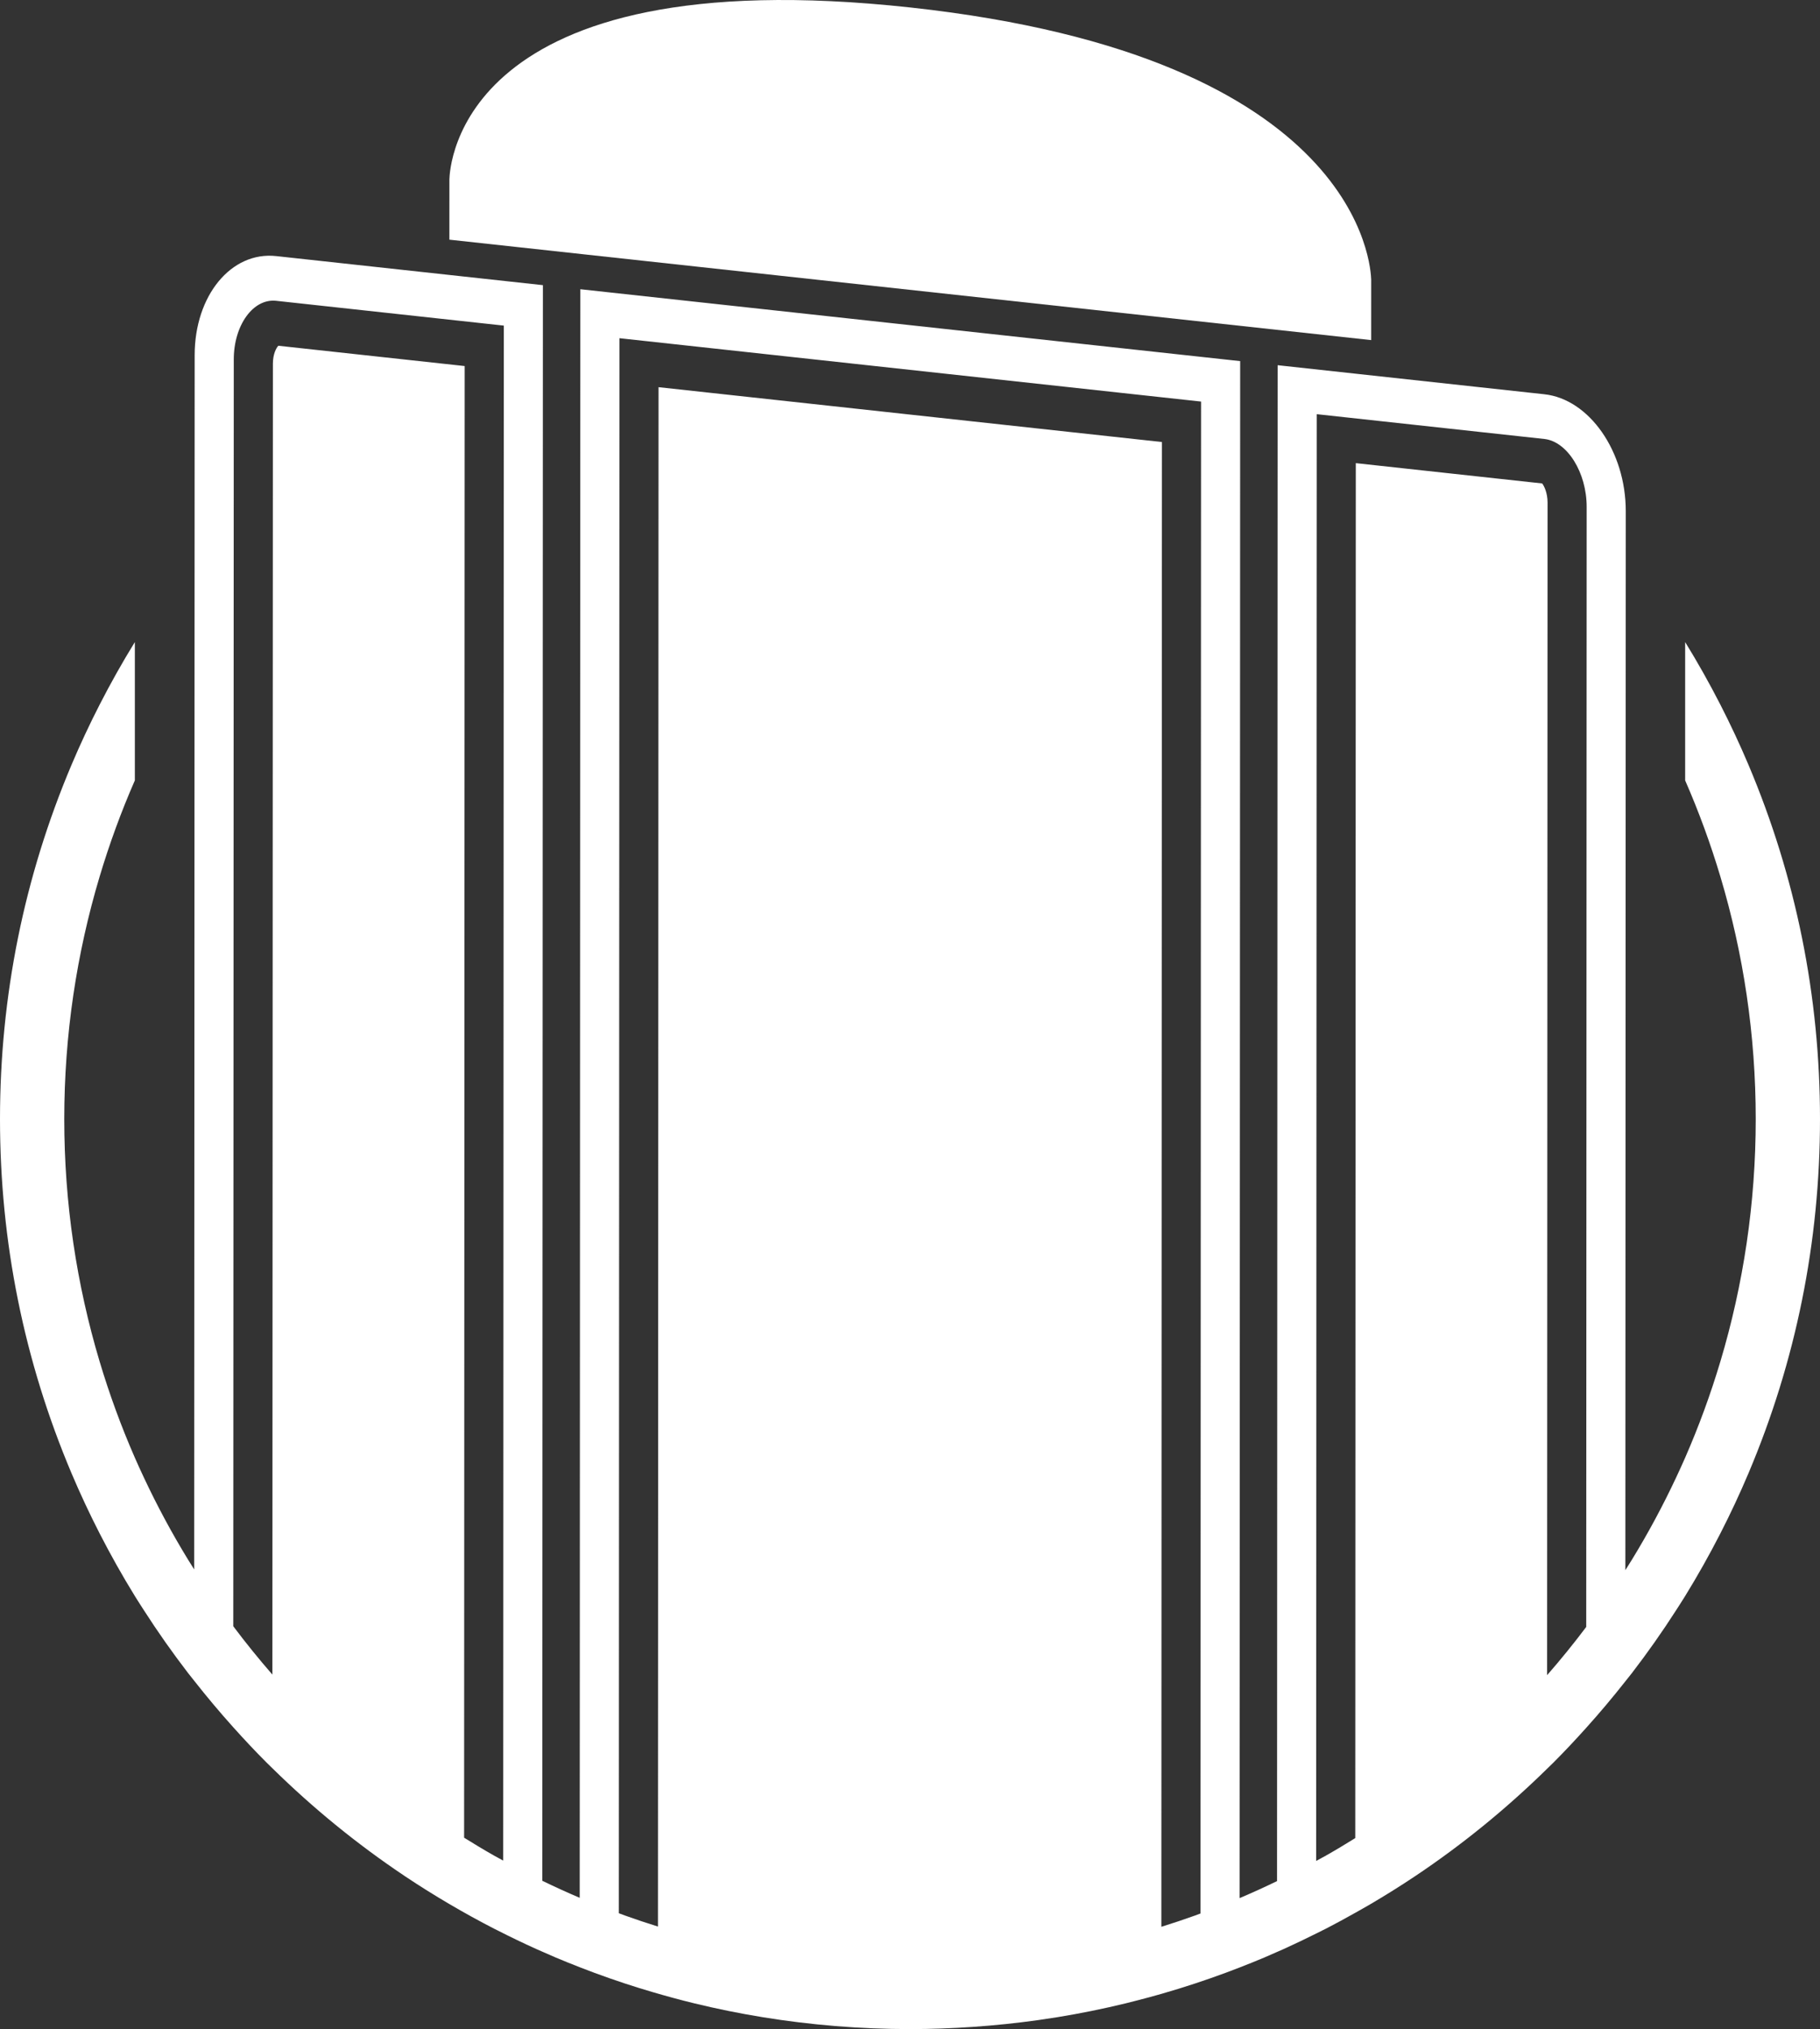
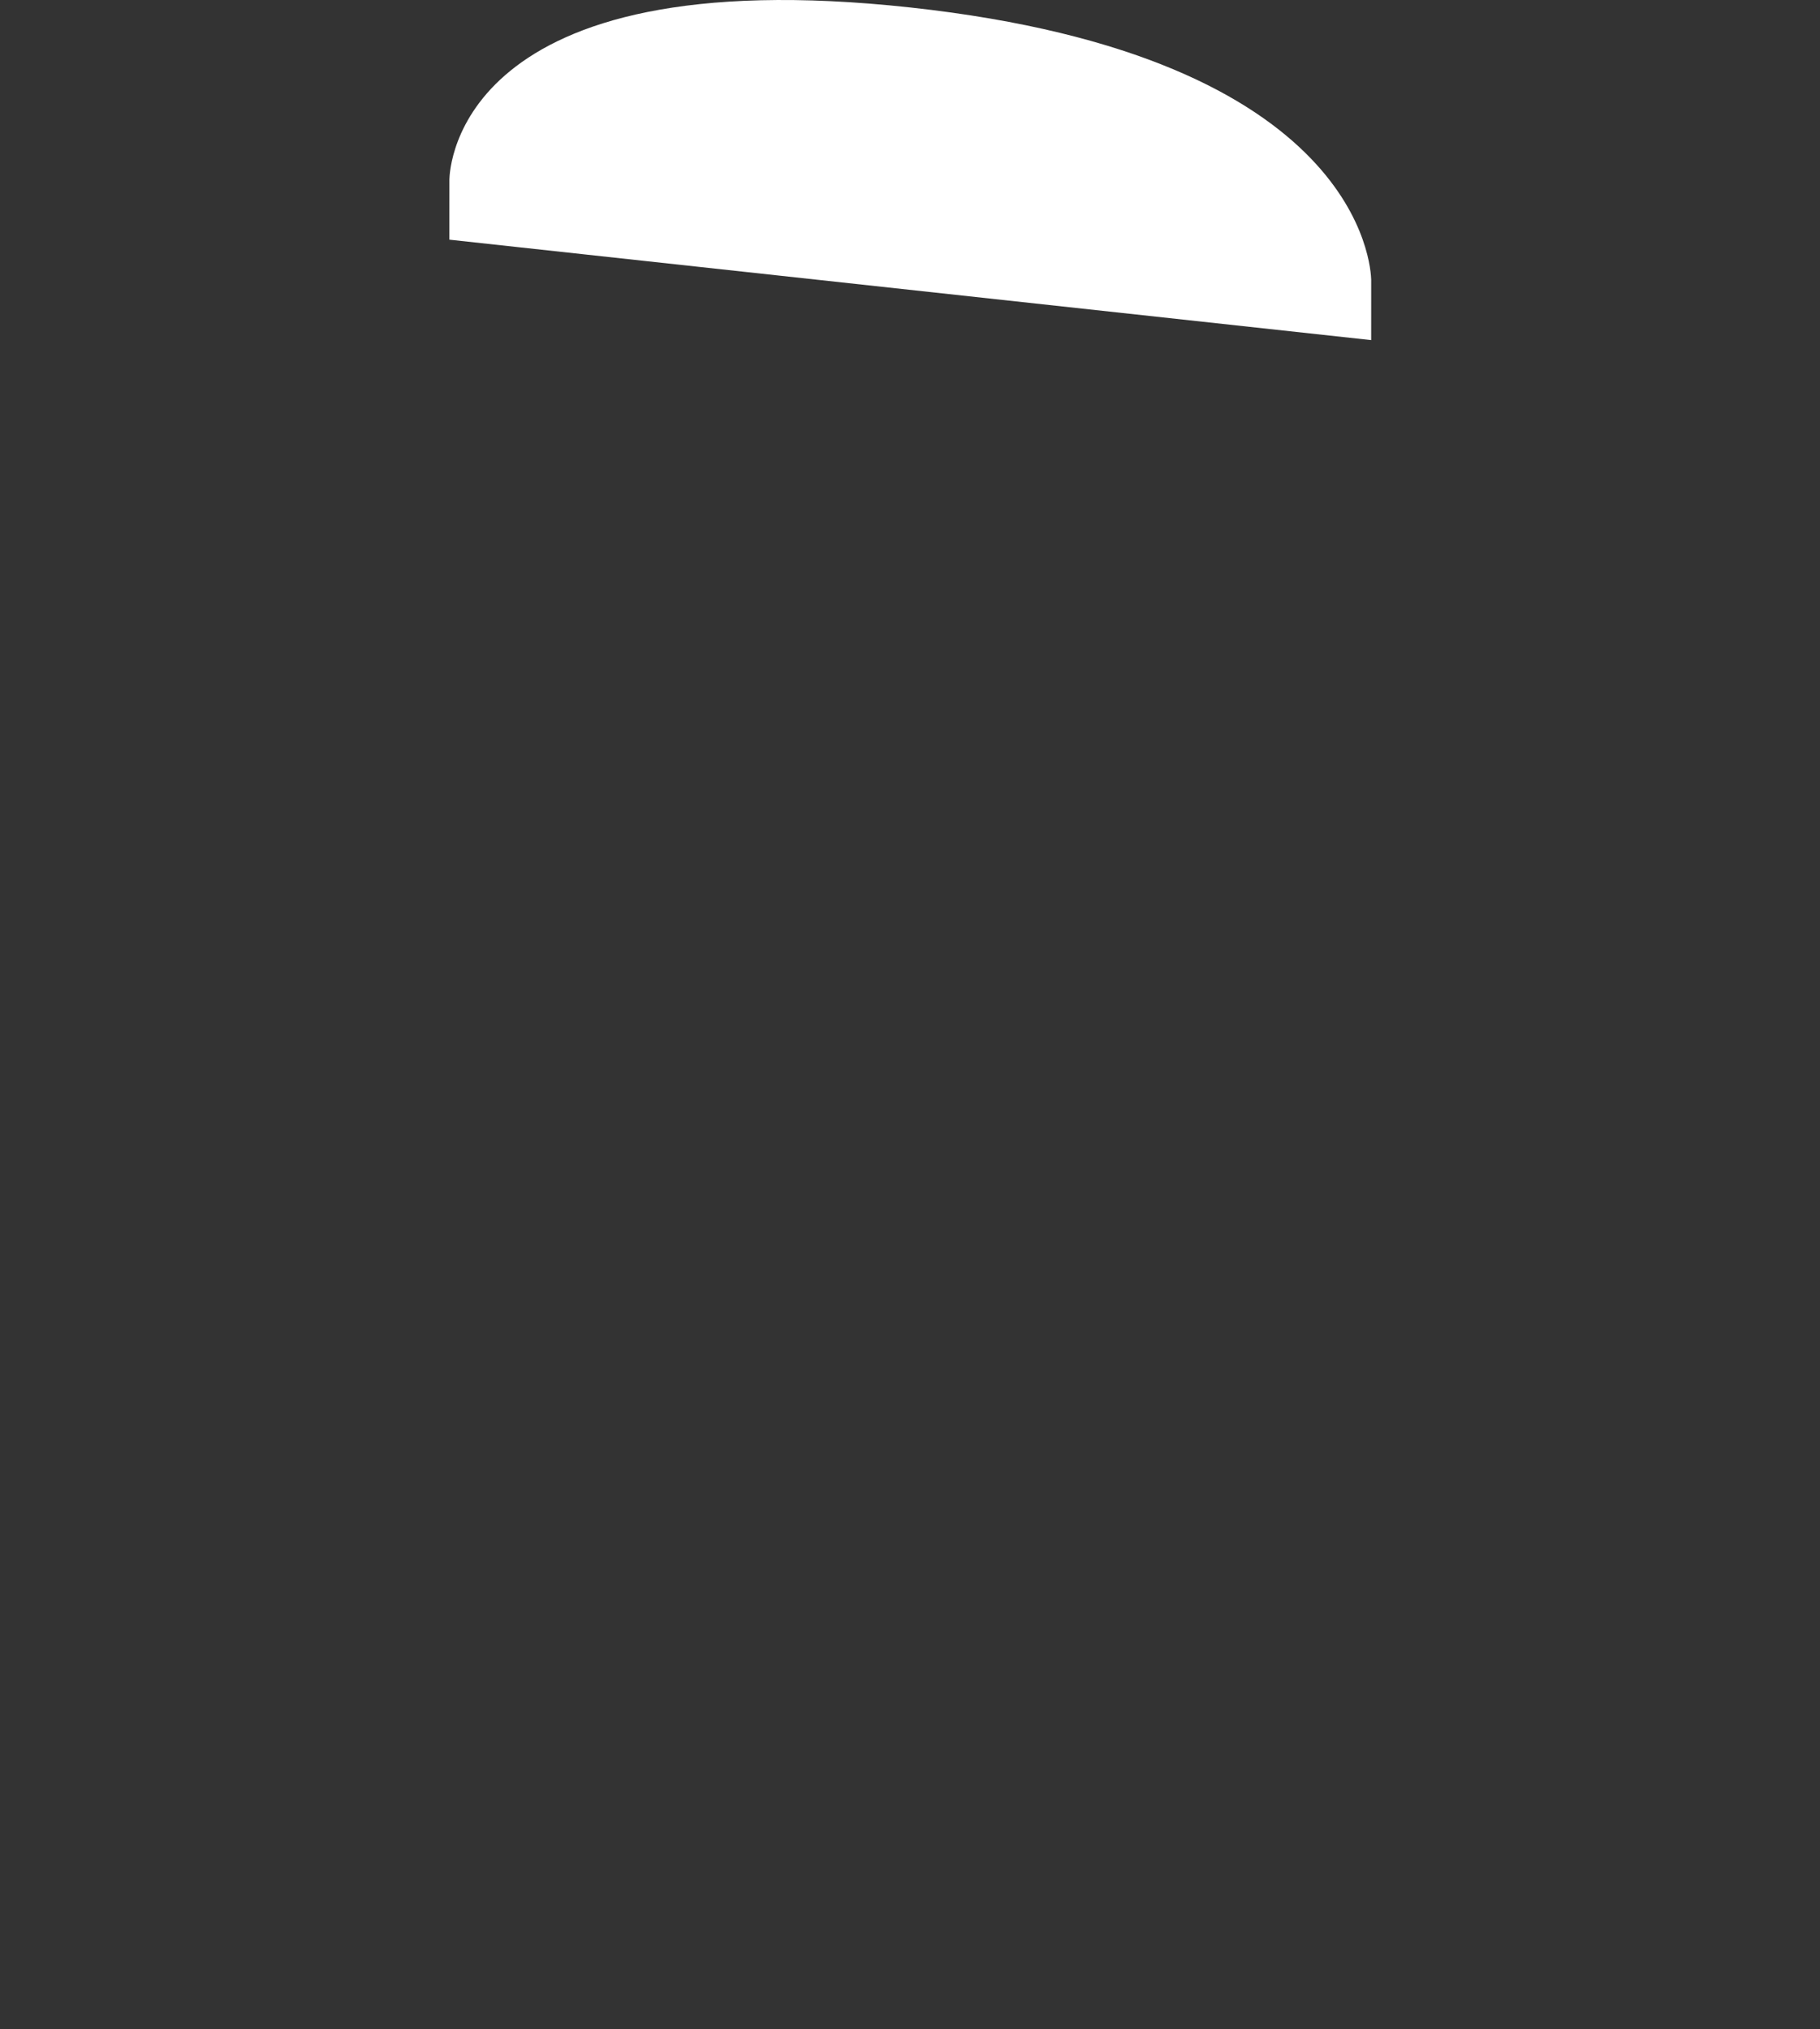
<svg xmlns="http://www.w3.org/2000/svg" version="1.1" x="0px" y="0px" width="453.128px" height="505.167px" viewBox="0 0 453.128 505.167" style="enable-background:new 0 0 453.128 505.167;" xml:space="preserve">
  <rect x="0" y="0" width="453.128" height="505.167" fill="#333333" stroke="none" />
  <style type="text/css">
	.st0{fill:#FFFFFF;}
</style>
  <defs>
</defs>
  <g>
    <path class="st0" d="M341.388,69.64c-0.104-2.775-2.084-55.505-114.725-67.777S111.994,41.883,111.888,44.635l-0.006,15.033   l229.5,25.004L341.388,69.64z" />
-     <path class="st0" d="M435.317,190.409c-2.151-5.085-4.484-10.068-6.984-14.951c-2.725-5.323-5.65-10.527-8.776-15.603V194.3   c3.393,7.756,6.323,15.759,8.776,23.968c5.712,19.114,8.795,39.363,8.795,60.335s-3.083,41.221-8.795,60.335   c-2.453,8.209-5.384,16.212-8.776,23.968c-0.727,1.661-1.481,3.307-2.25,4.946c-3.305,7.051-6.989,13.889-11.026,20.487   c-0.528,0.864-1.075,1.715-1.615,2.57l0.103-263.671c0.005-14.839-9.066-27.861-20.264-29.081l-46.137-5.027l-20.274-2.209   l-0.011,26.872l-0.136,350.531c-3.071,1.482-6.175,2.906-9.327,4.241l0.149-382.66L144.488,72.008l-0.156,400.48   c-3.147-1.337-6.249-2.759-9.316-4.241l0.001-2.179l0.143-368.203l0.01-26.872l-20.281-2.21l-46.13-5.026   c-11.197-1.22-20.287,9.823-20.293,24.662l-0.118,302.309c-0.501-0.795-1.01-1.586-1.501-2.388   c-4.038-6.598-7.721-13.436-11.026-20.487c-0.769-1.639-1.523-3.285-2.25-4.946c-3.393-7.756-6.323-15.759-8.777-23.968   C19.083,319.825,16,299.576,16,278.603c0-20.973,3.083-41.222,8.795-60.336c2.454-8.209,5.384-16.212,8.777-23.968v-34.444   c-3.127,5.076-6.051,10.28-8.777,15.603c-2.5,4.883-4.833,9.866-6.984,14.951C5.993,218.351,0,248.024,0,278.603   s5.993,60.252,17.811,88.194c2.151,5.085,4.484,10.068,6.984,14.951c2.726,5.323,5.65,10.527,8.777,15.603   c0.733,1.19,1.495,2.36,2.25,3.536c3.449,5.373,7.126,10.598,11.026,15.67c0.486,0.633,0.997,1.248,1.49,1.876   c3.108,3.958,6.352,7.82,9.731,11.584c2.684,2.99,5.431,5.932,8.29,8.791c0.479,0.478,0.968,0.941,1.45,1.415   c10.142,9.965,21.081,18.884,32.743,26.701c0.126,0.084,0.249,0.172,0.375,0.256c3.606,2.407,7.285,4.704,11.026,6.899   c3.616,2.121,7.288,4.152,11.026,6.073c0.295,0.152,0.595,0.293,0.891,0.444c3.182,1.618,6.399,3.175,9.666,4.646   c0.488,0.22,0.983,0.427,1.474,0.644c1.118,0.495,2.233,0.992,3.361,1.469c1.976,0.835,3.962,1.631,5.955,2.408   c0.079,0.031,0.158,0.063,0.237,0.094c1.154,0.449,2.312,0.888,3.472,1.318c2.505,0.927,5.023,1.805,7.554,2.641   c2.246,0.742,4.504,1.436,6.77,2.104c3.496,1.032,7.011,1.988,10.549,2.848c5.599,1.362,11.25,2.506,16.946,3.433   c12.053,1.961,24.306,2.965,36.712,2.965c5.247,0,10.464-0.19,15.653-0.546c5.459-0.374,10.886-0.935,16.273-1.695   c1.598-0.225,3.194-0.465,4.786-0.724c5.696-0.927,11.347-2.072,16.946-3.433c1.048-0.255,2.092-0.526,3.136-0.796   c1.933-0.499,3.861-1.017,5.781-1.568c2.814-0.807,5.616-1.669,8.401-2.589c2.53-0.836,5.049-1.714,7.554-2.641   c1.161-0.429,2.318-0.869,3.472-1.318c0.015-0.006,0.03-0.012,0.045-0.018c2.057-0.8,4.108-1.621,6.146-2.483   c1.067-0.451,2.123-0.923,3.181-1.391c0.55-0.243,1.105-0.476,1.653-0.723c2.728-1.229,5.416-2.526,8.084-3.858   c0.824-0.411,1.655-0.812,2.474-1.232c2.452-1.26,4.866-2.583,7.264-3.932c1.257-0.708,2.518-1.411,3.761-2.141   c3.742-2.195,7.42-4.492,11.026-6.899c11.75-7.841,22.764-16.802,32.975-26.818c0.53-0.52,1.068-1.029,1.594-1.555   c2.808-2.808,5.507-5.698,8.146-8.632c3.382-3.76,6.628-7.618,9.739-11.572c0.539-0.685,1.095-1.357,1.626-2.047   c3.9-5.072,7.577-10.297,11.026-15.671c0.754-1.176,1.517-2.346,2.25-3.536c3.126-5.076,6.051-10.28,8.776-15.603   c2.5-4.883,4.833-9.866,6.984-14.951c11.818-27.942,17.811-57.615,17.811-88.194S447.136,218.351,435.317,190.409z M122.979,461.96   c-2.514-1.424-4.981-2.917-7.429-4.441l0.143-366.385l-46.4-5.055c-0.479,0.505-1.347,2.03-1.348,4.464l-0.127,326.372   c-3.39-3.889-6.638-7.904-9.739-12.036l0.123-315.397c0.003-8.53,4.834-15.216,10.553-14.593l56.677,6.175l-0.148,382.158   C124.517,462.799,123.74,462.391,122.979,461.96z M289.146,479.701l0.144-369.654L163.958,96.392l-0.149,383.252   c-2.765-0.863-5.506-1.779-8.221-2.751c-0.508-0.182-1.008-0.381-1.514-0.566L154.227,84.2l144.802,15.776l-0.146,376.415   c-0.449,0.164-0.892,0.341-1.342,0.502C294.769,477.886,291.97,478.822,289.146,479.701z M385.185,417.054l0.114-291.936   c0-2.434-0.865-4.148-1.346-4.757l-46.398-5.055l-0.133,342.312c-2.396,1.489-4.812,2.949-7.271,4.342   c-0.815,0.461-1.645,0.899-2.466,1.35l0.14-360.196l56.676,6.175c5.711,0.622,10.538,8.36,10.534,16.89l-0.108,278.868   C391.825,409.17,388.574,413.174,385.185,417.054z" />
  </g>
</svg>